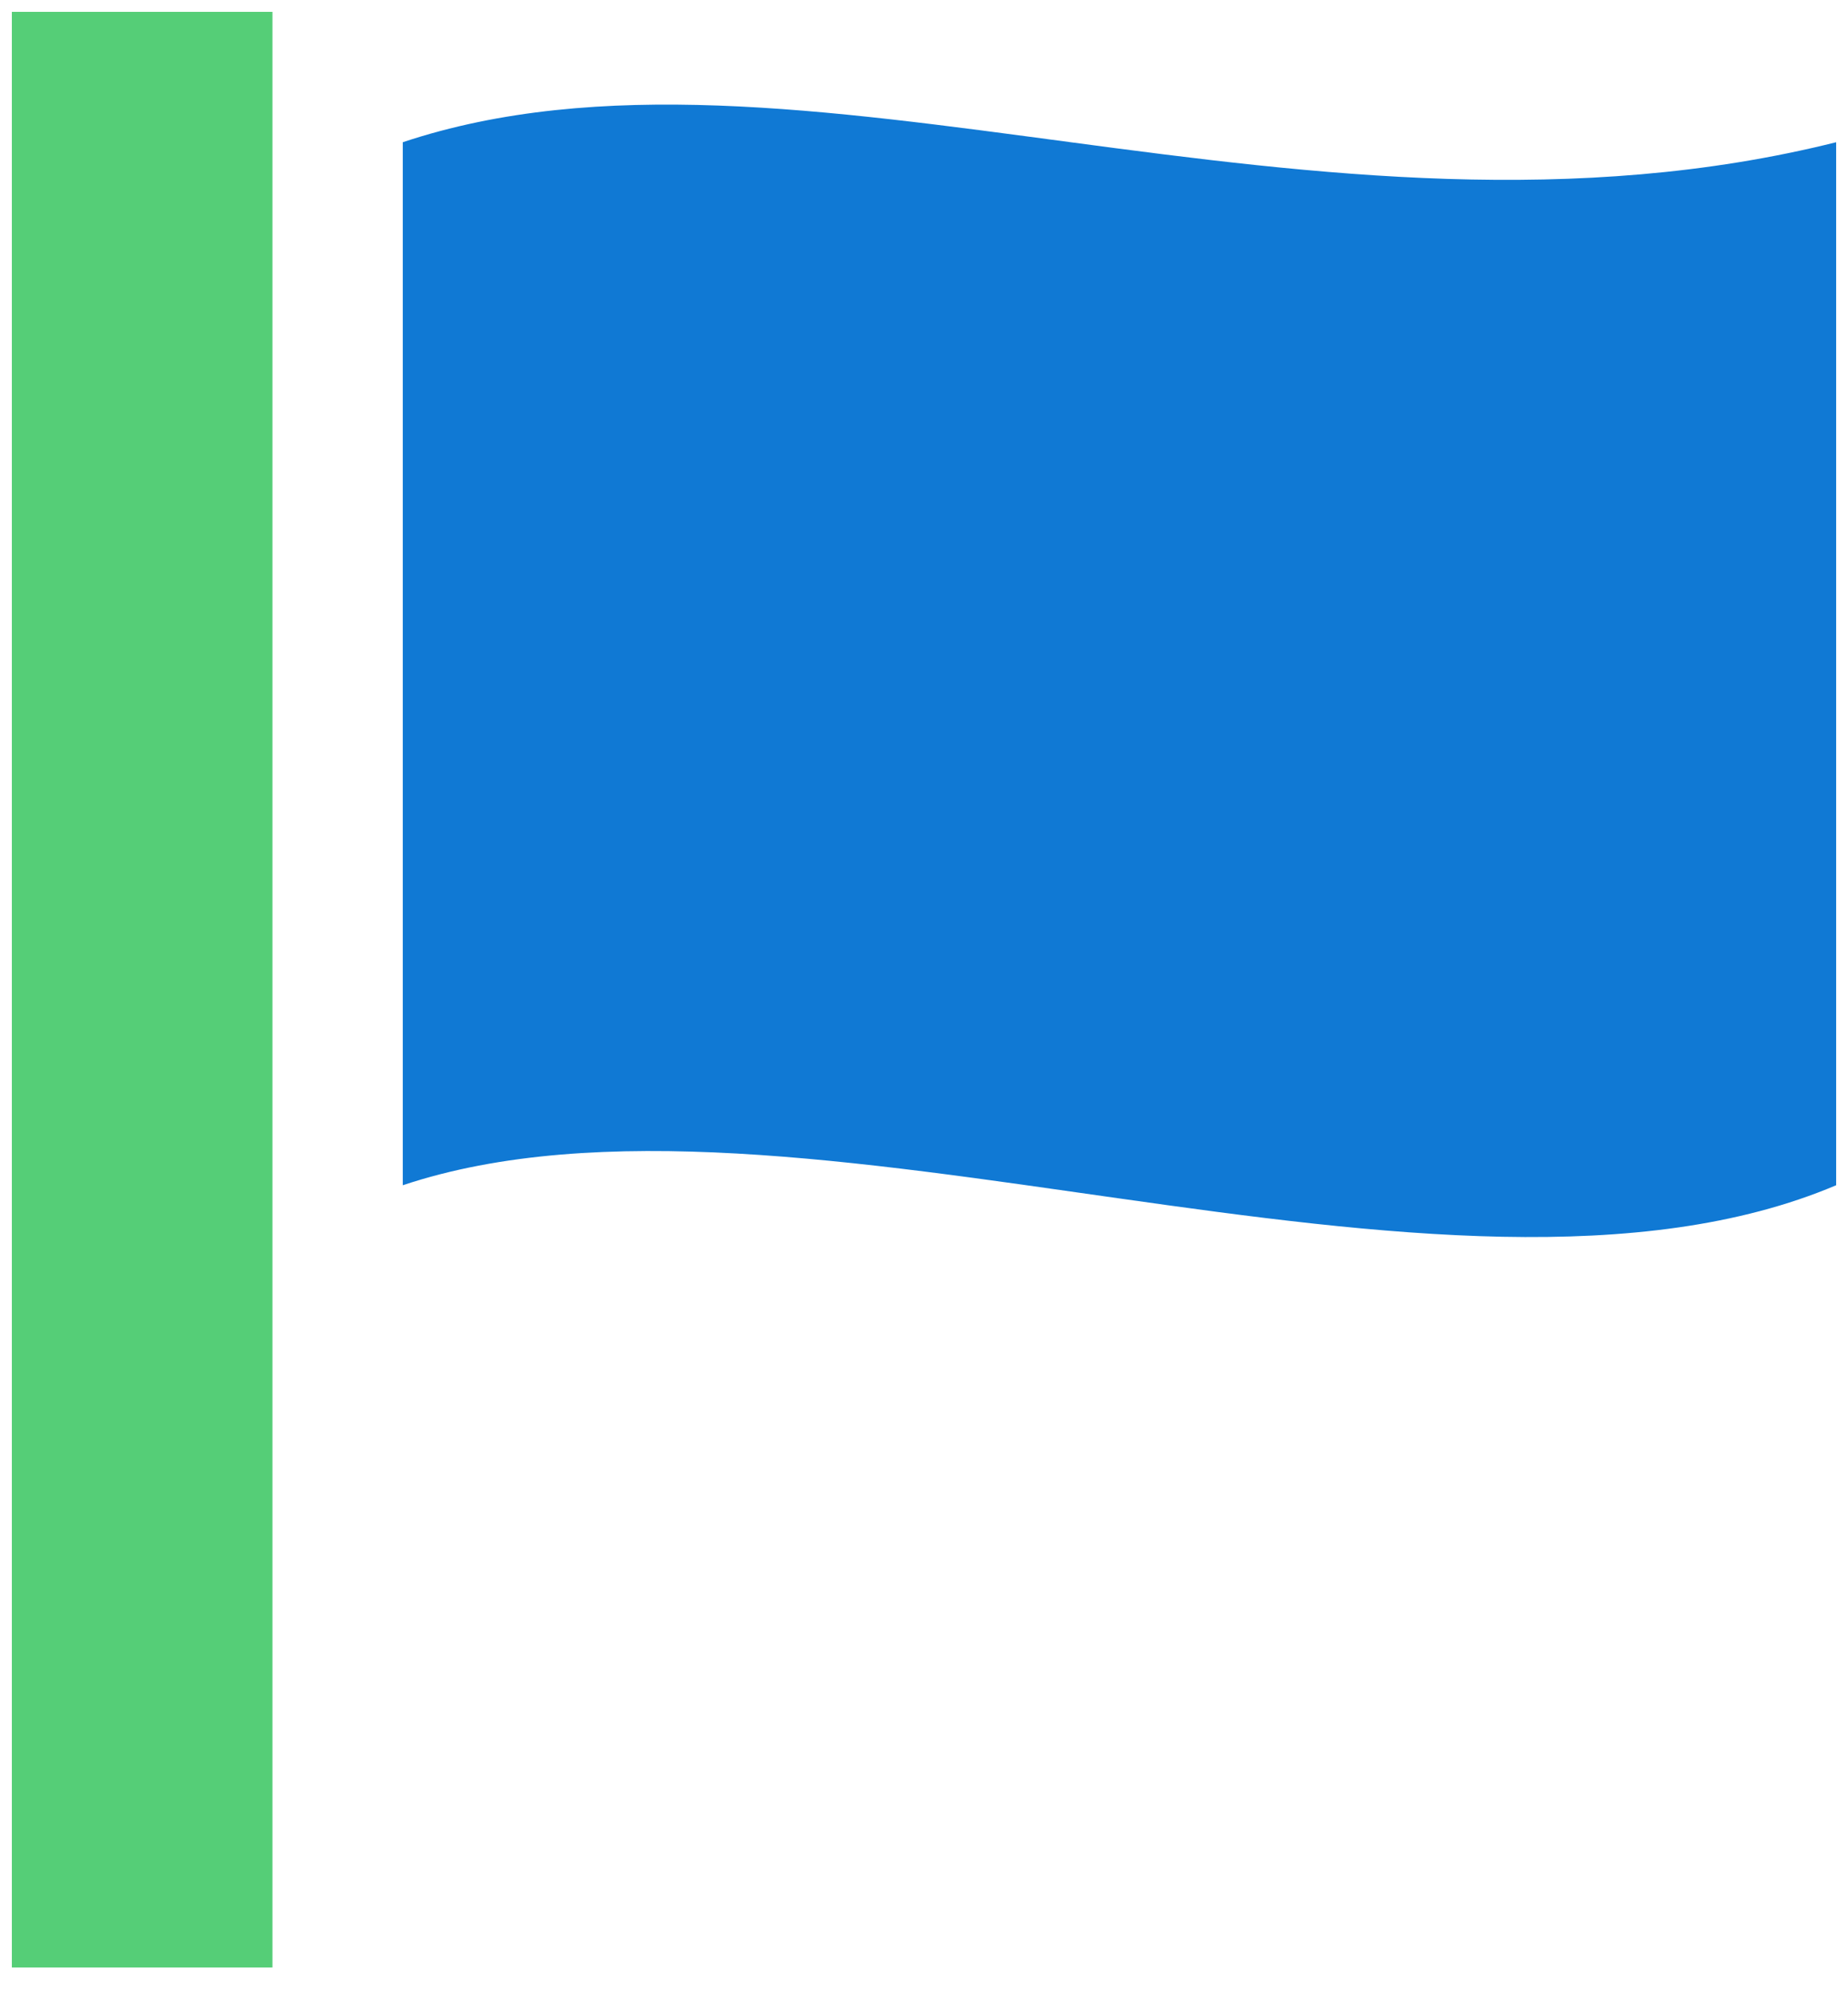
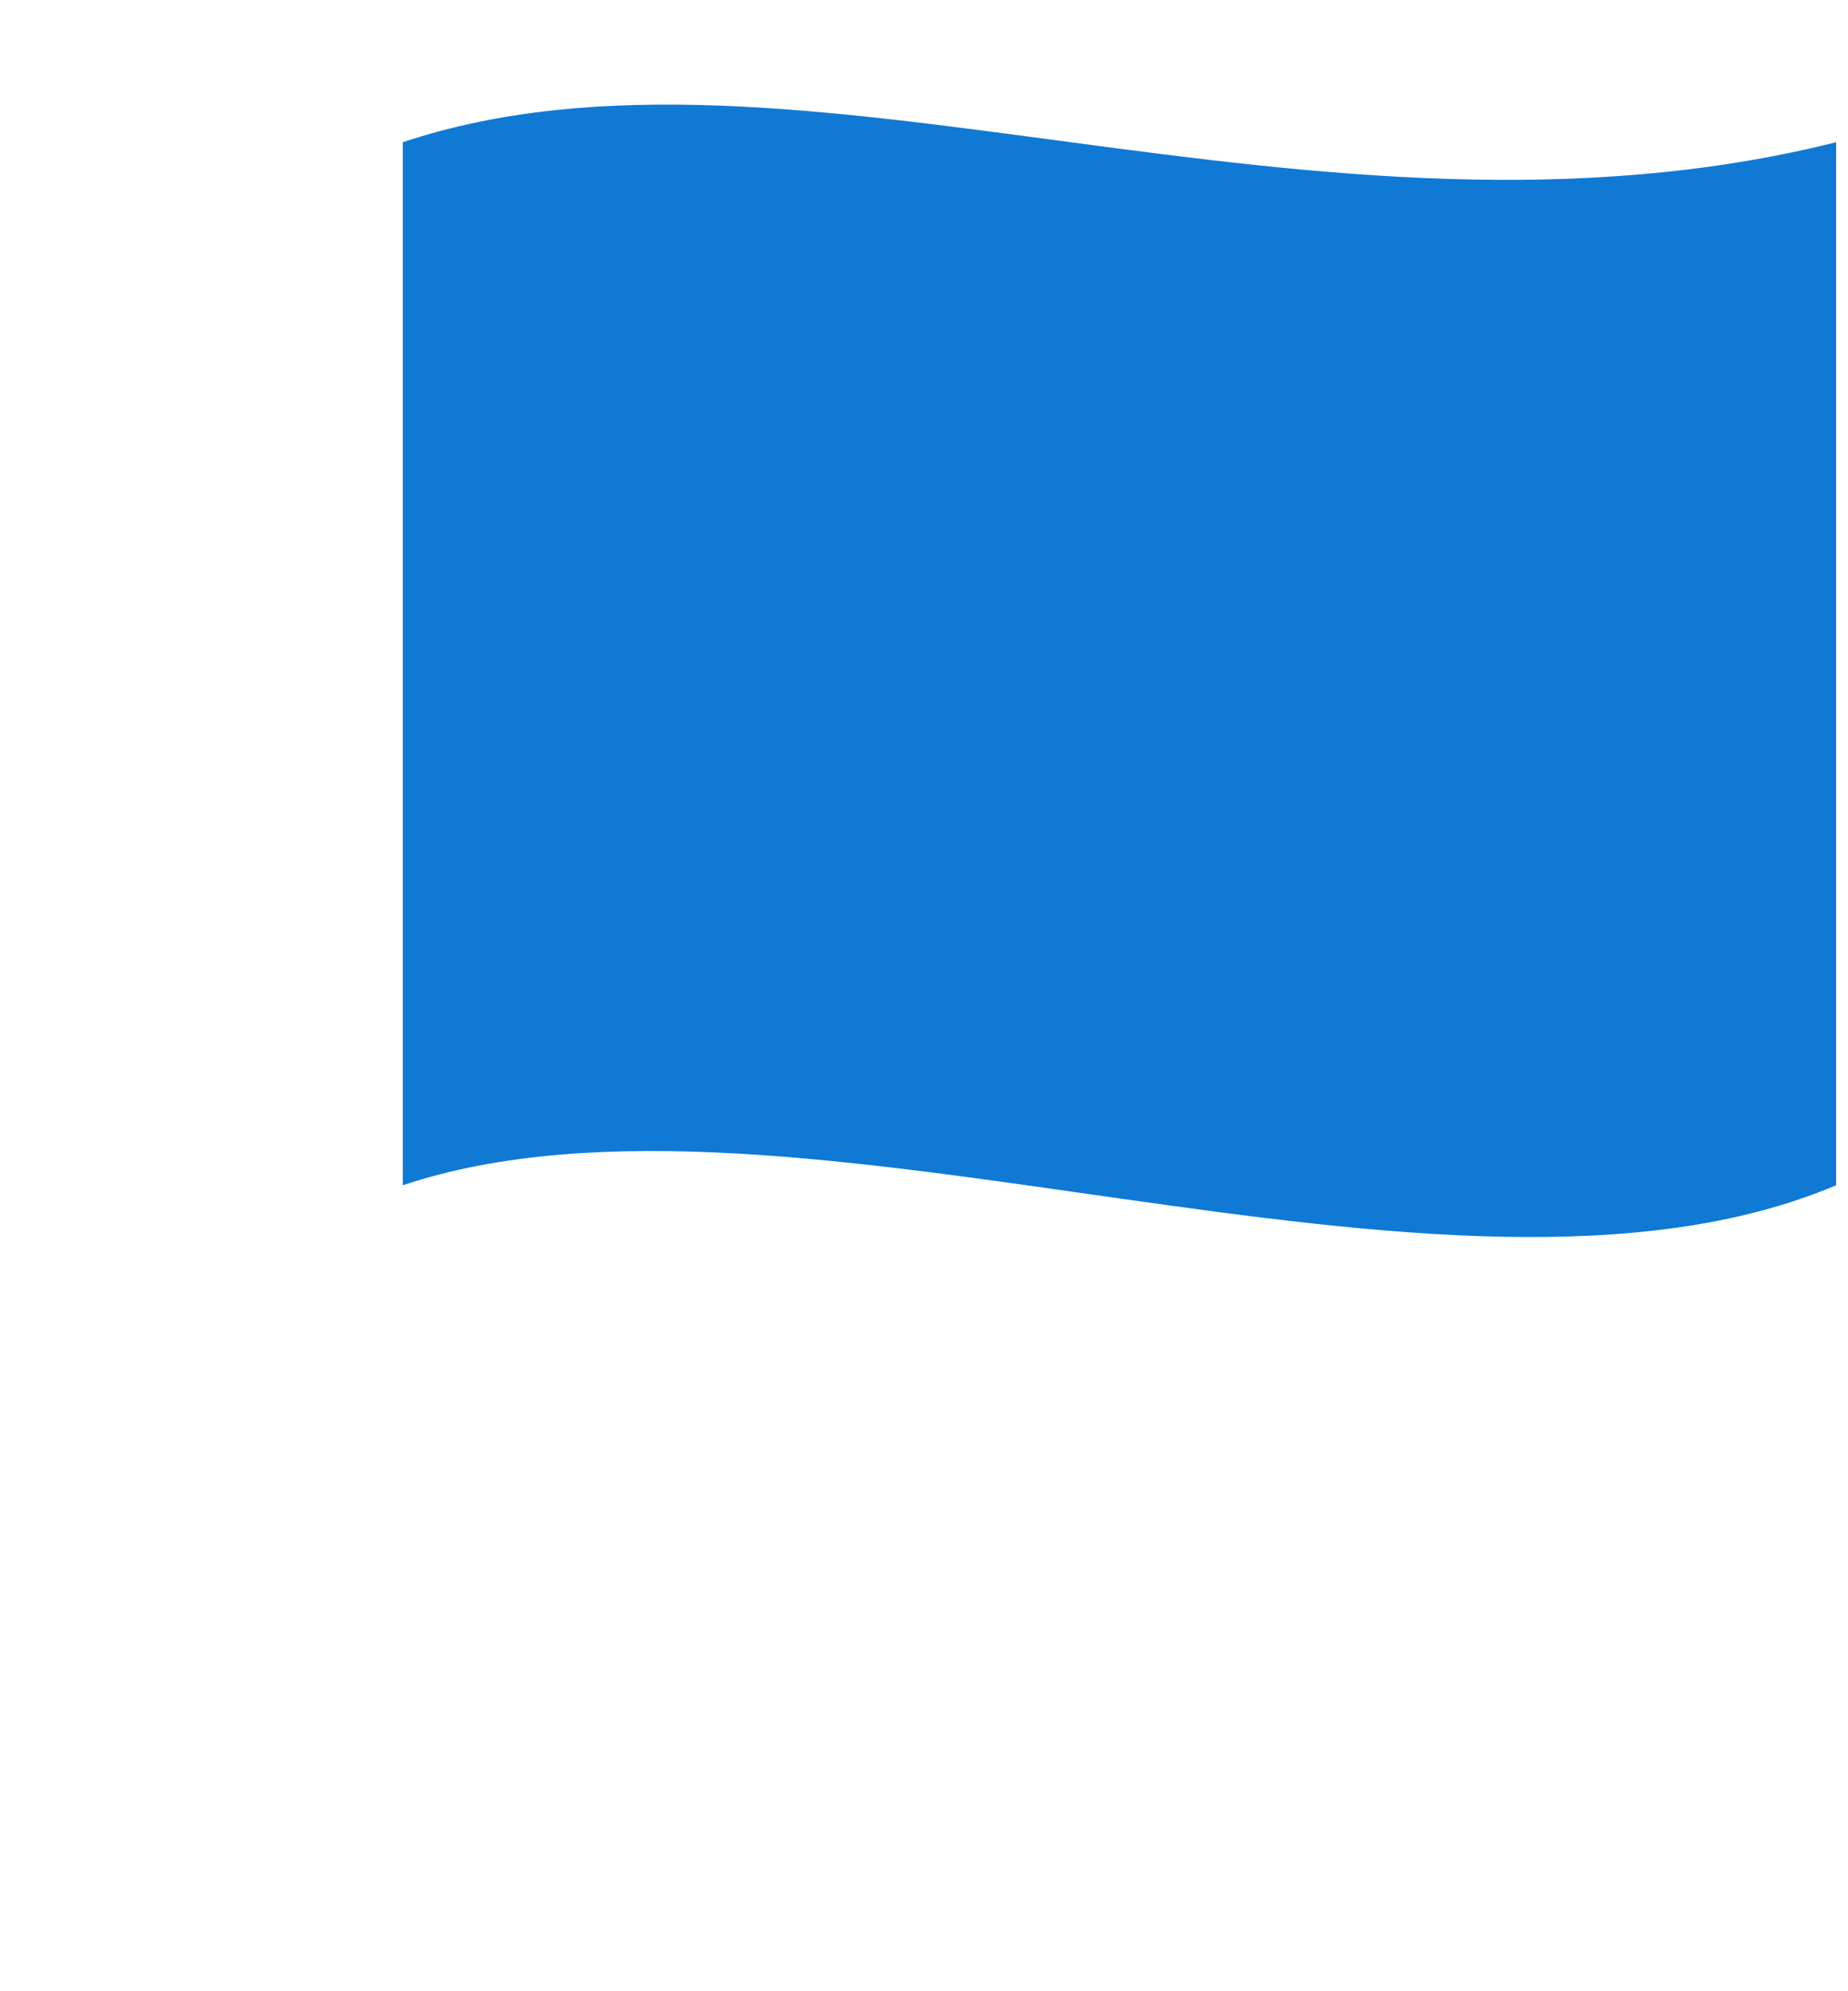
<svg xmlns="http://www.w3.org/2000/svg" viewBox="0 0 39 42" fill="none">
  <path d="M8.5 25V3C16.75 0.25 27.75 5.75 38.75 3V25C30.5 28.492 16.75 22.25 8.5 25Z" fill="#1079D4" />
-   <path d="M5.75 0.25V41.5H0.25V0.25H5.75Z" fill="#55CE77" />
</svg>